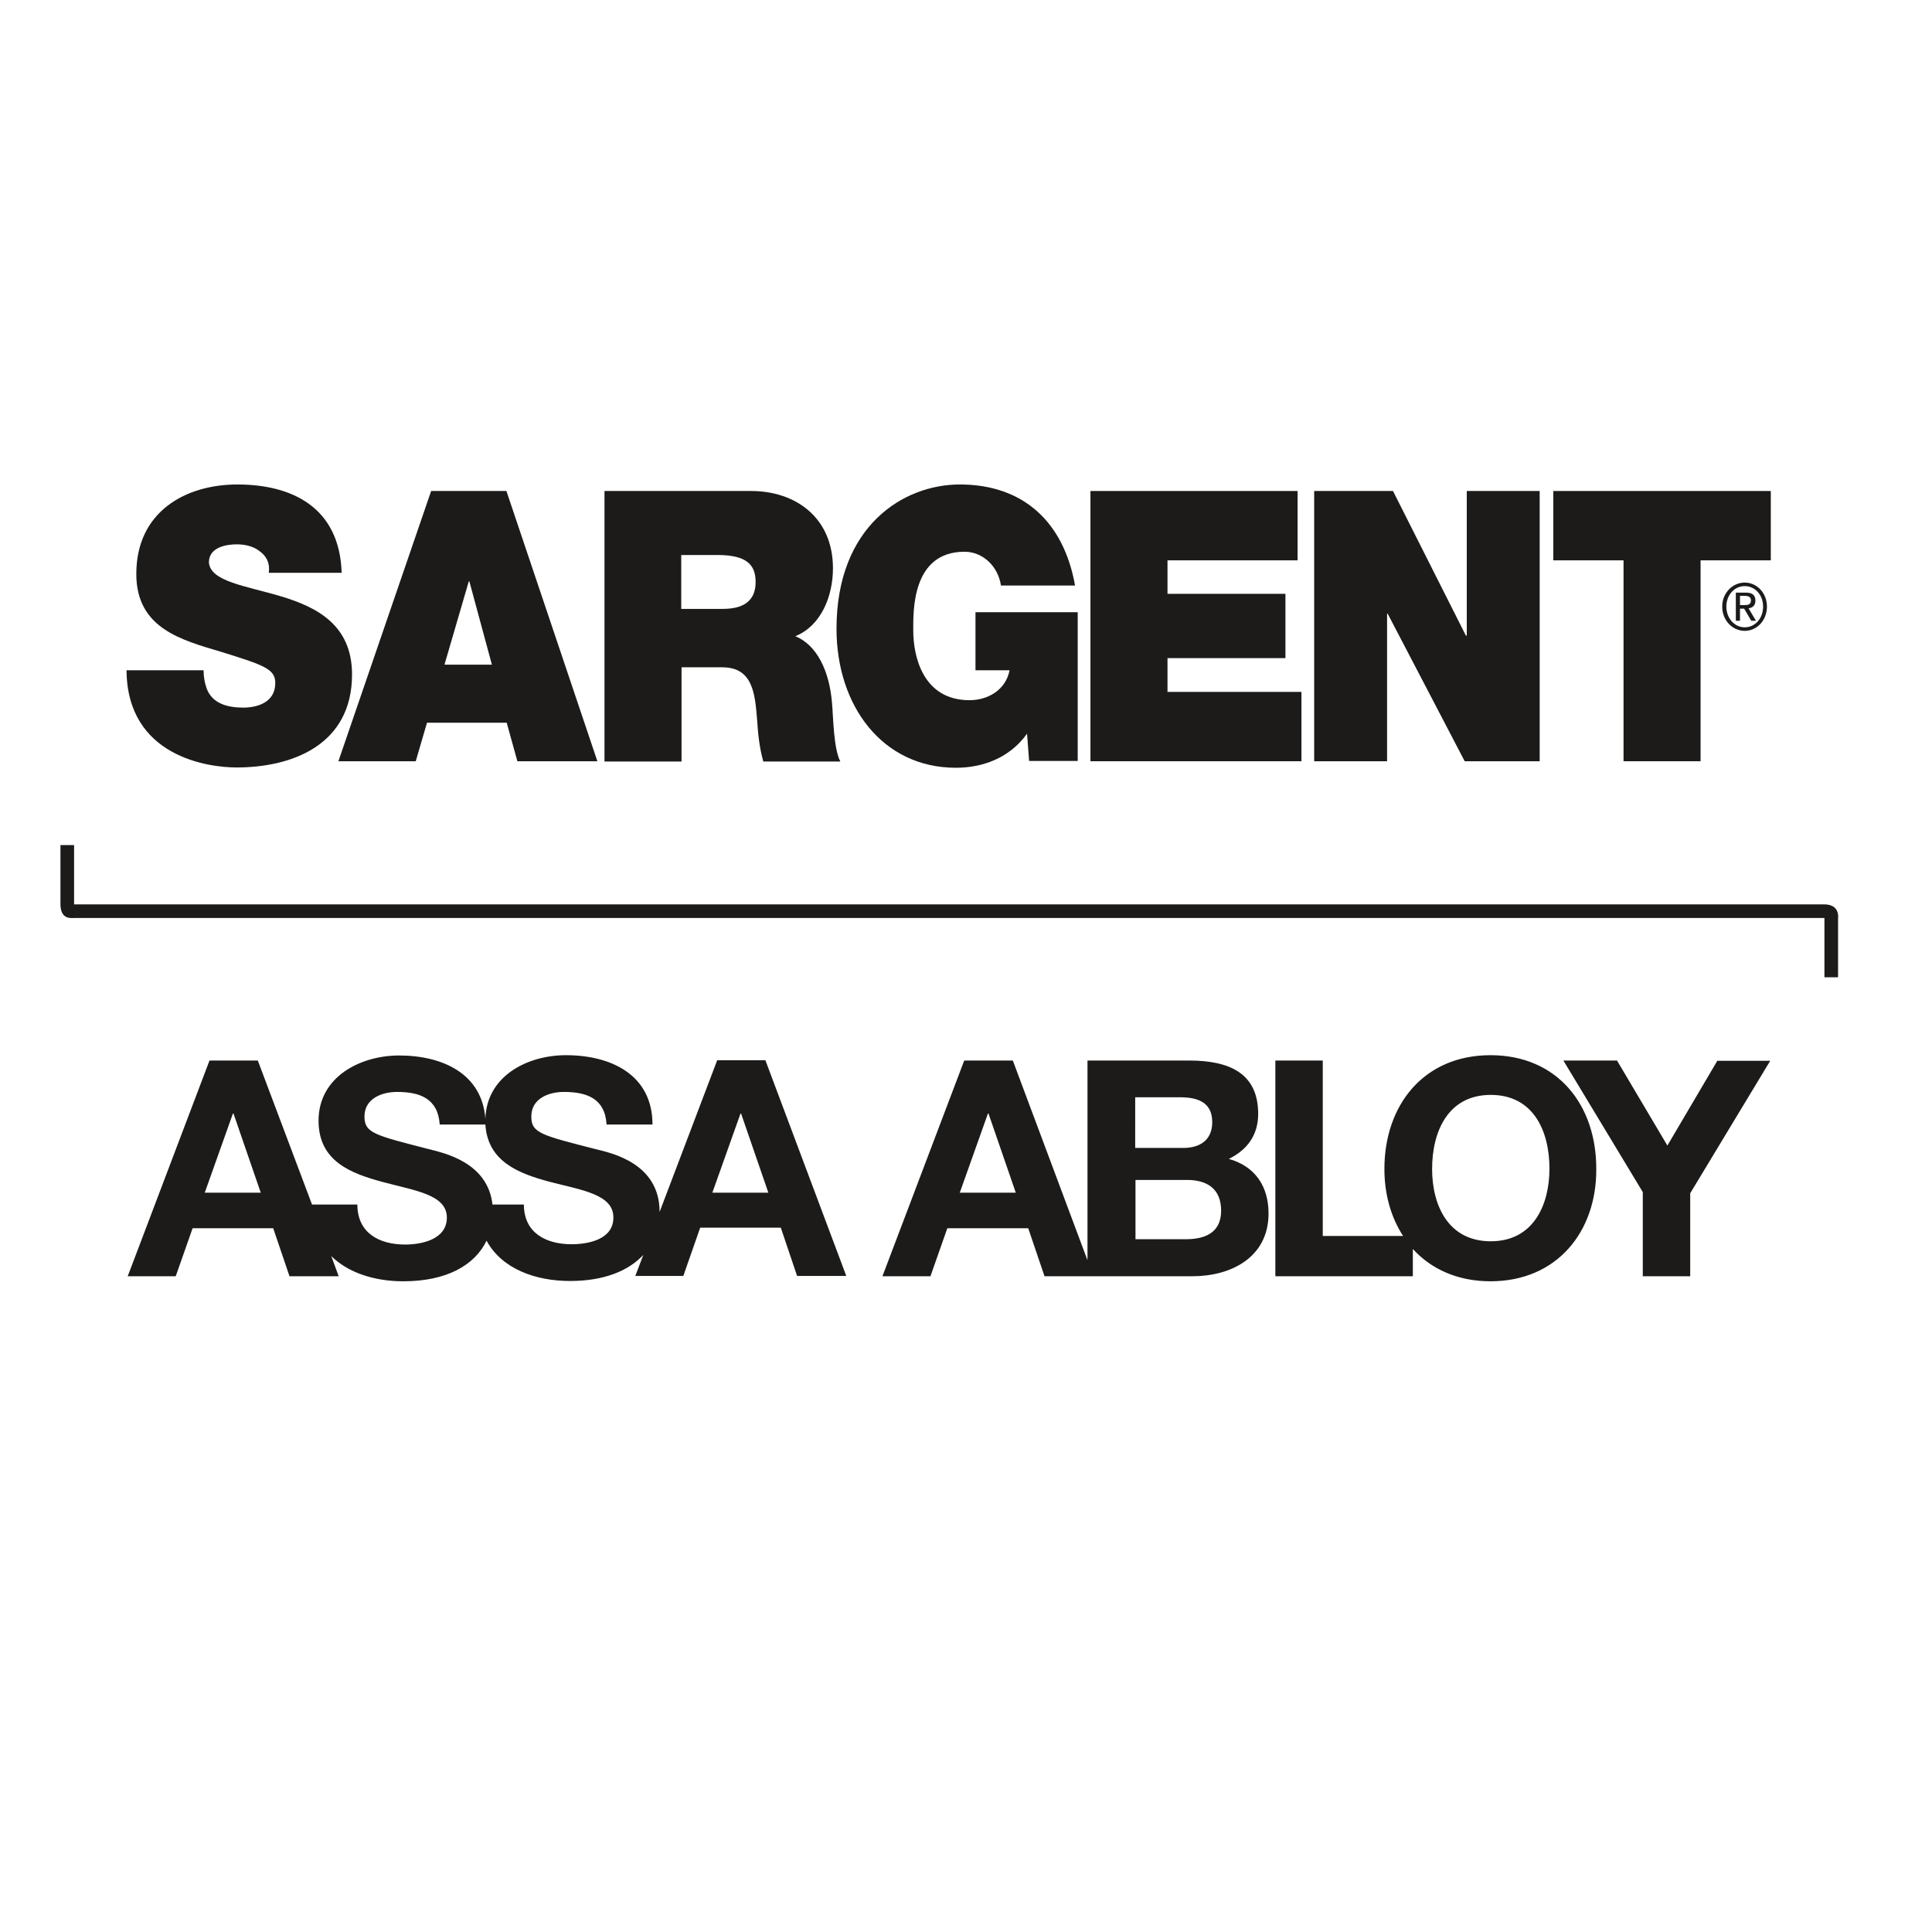
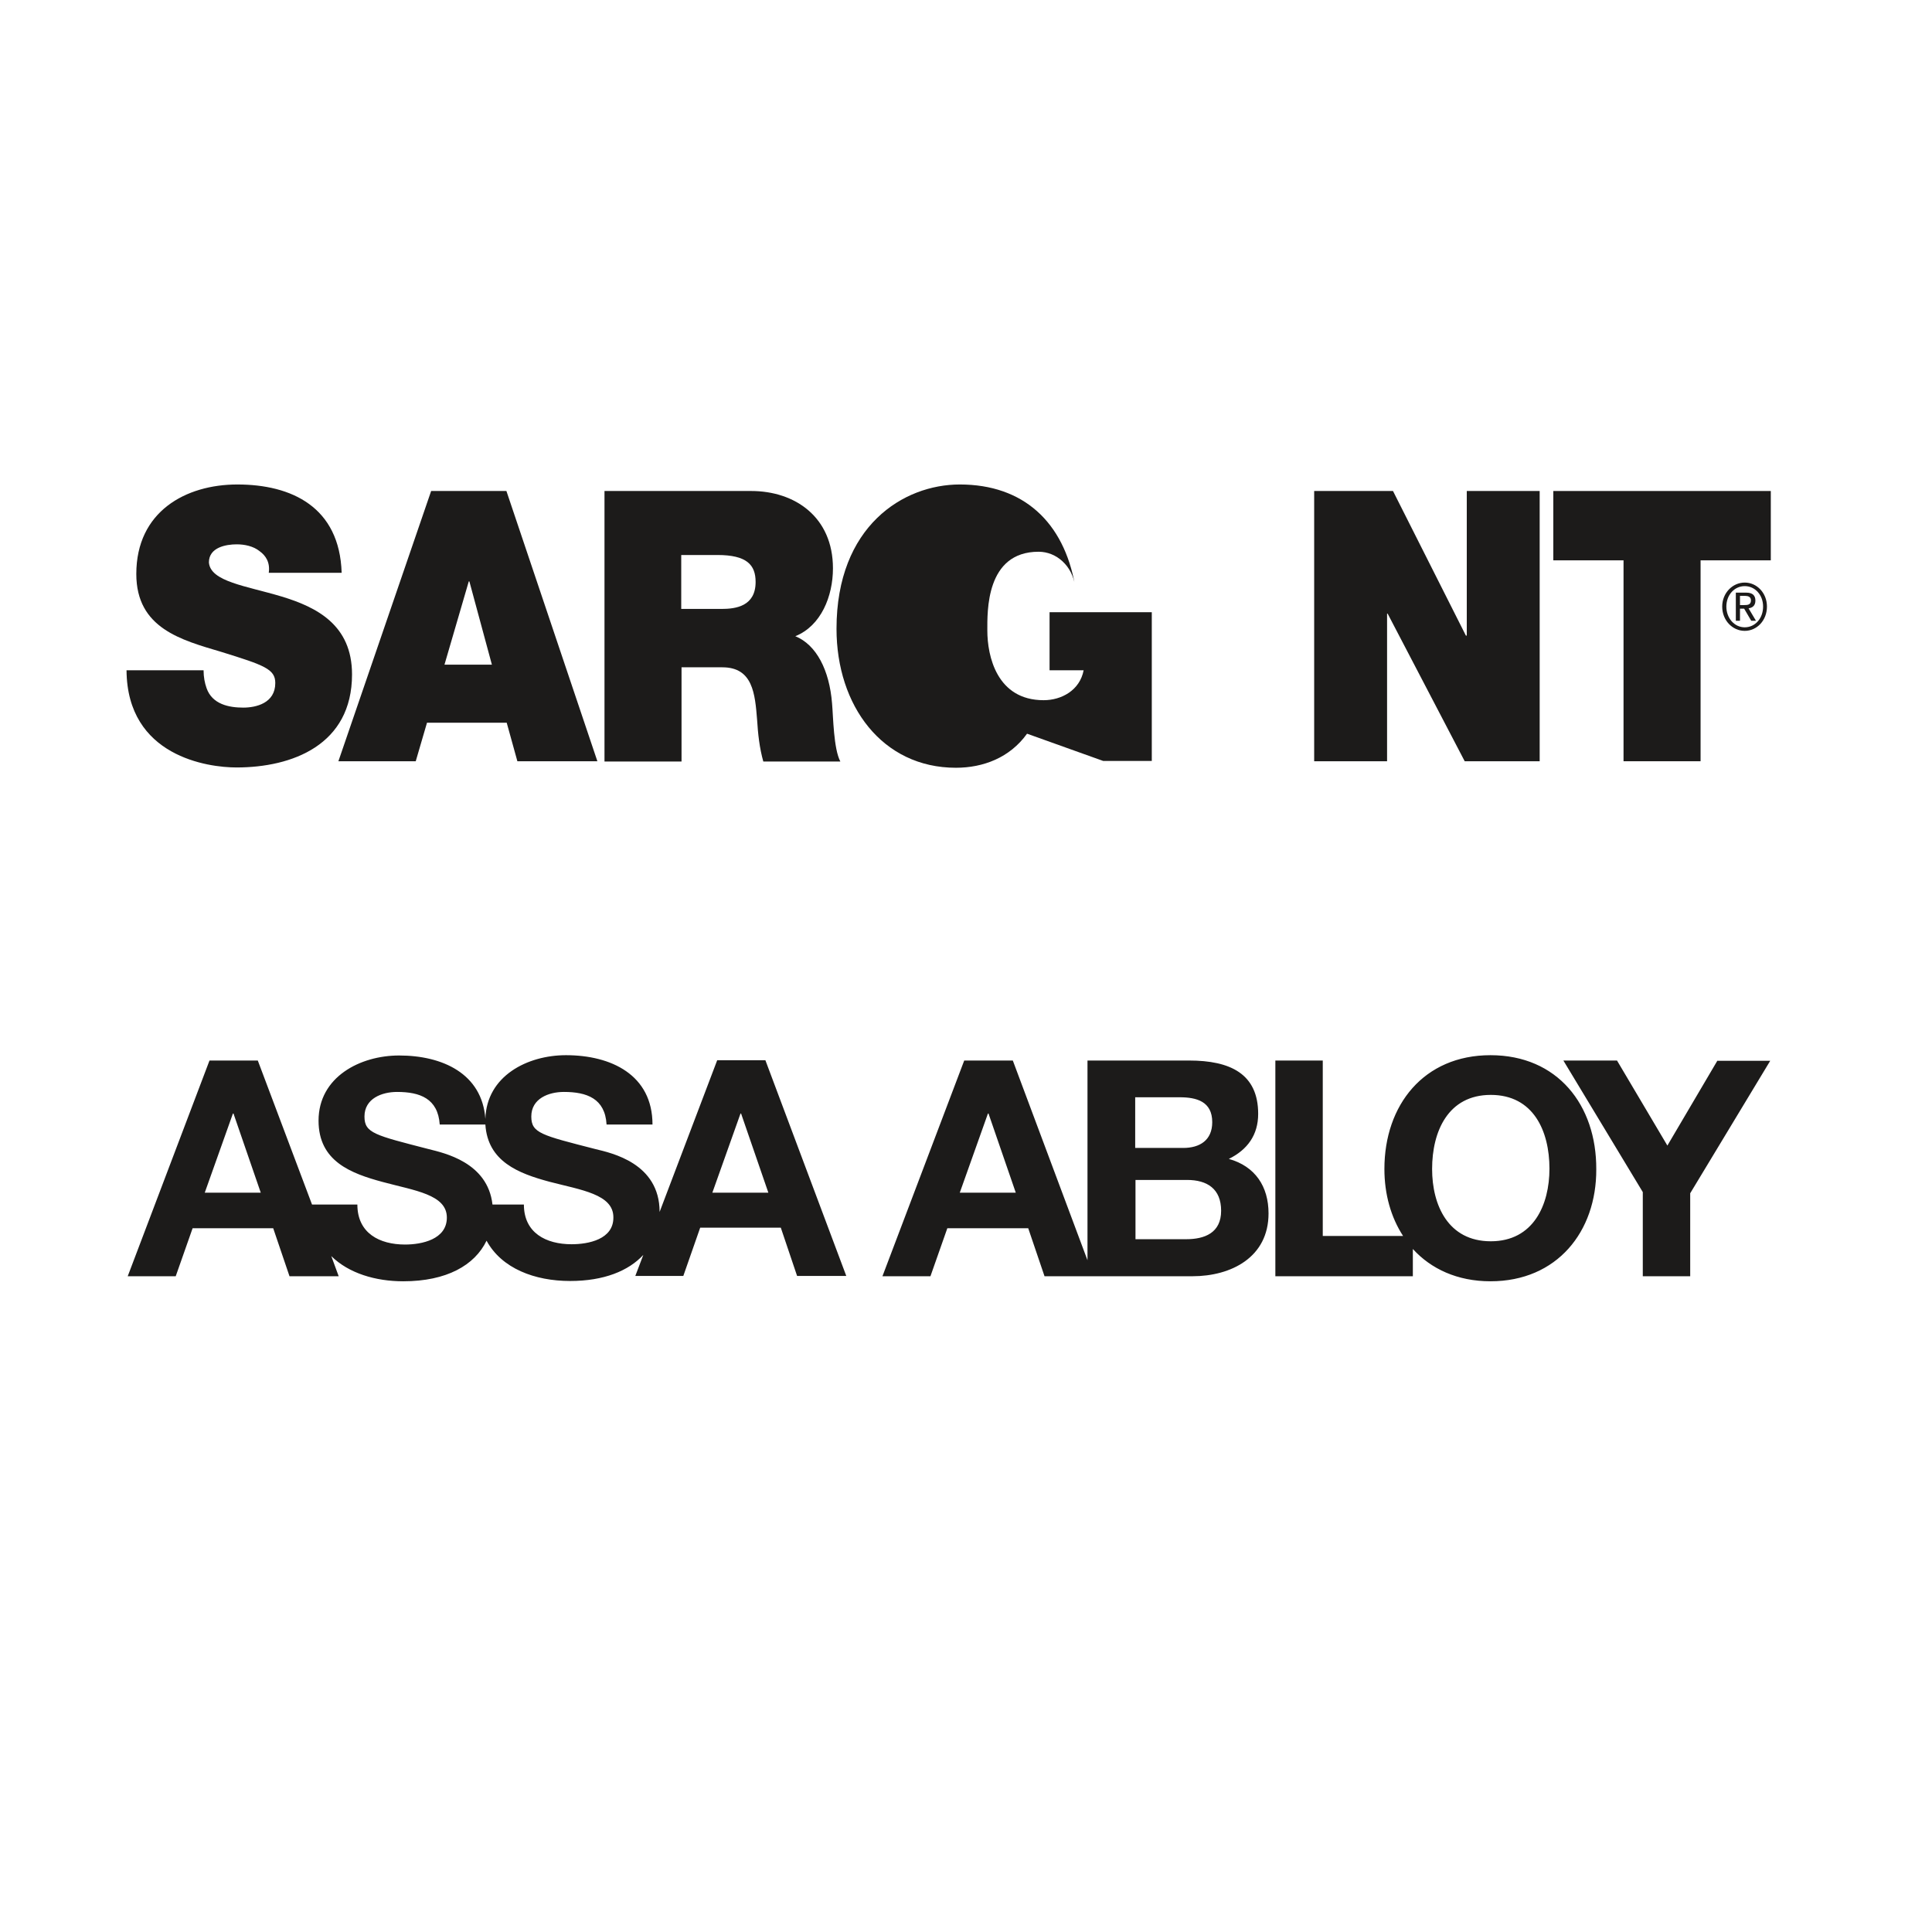
<svg xmlns="http://www.w3.org/2000/svg" id="layer" viewBox="0 0 652 652" style="enable-background:new 0 0 652 652;">
  <style>.st0{fill:#1C1B1A;}</style>
  <g>
-     <path class="st0" d="M20.4 285.1v20c0 5.3 3.6 4.7 4.6 4.7 52.6.0 586.3.0 590.7.0v20h4.6v-19.9s.8-4.7-4.7-4.7c-53.1.0-586.3.0-590.6.0v-20H20.4z" />
    <path class="st0" d="M242 357.9 222.6 409c0-16.5-16.3-19.9-21.6-21.2-18.3-4.7-21.7-5.4-21.7-11 0-6.1 5.9-8.3 11-8.3 7.7.0 13.9 2.2 14.4 11h15.5c0-16.8-14-23.4-29.2-23.4-13 0-26.8 7-27.2 21.5-1.1-15.3-14.5-21.4-29.1-21.4-13.1.0-27.2 7.2-27.2 22 0 13.7 10.9 17.8 21.7 20.7 10.7 2.9 21.6 4.2 21.6 12 0 7.4-8.5 9.1-14.1 9.1-8.6.0-16.1-3.8-16.1-13.5h-15.3L87 357.9H70.7l-27.6 72.8h16.2l5.7-16.2h27.2l5.5 16.2h16.6l-2.5-6.8c5.9 5.8 14.9 8.5 24.3 8.5 14.6.0 24.1-5.4 28.1-13.7 5.1 9.4 16.3 13.6 28.2 13.6 11.4.0 19.7-3.4 24.7-8.8l-2.7 7.1h16.2l5.7-16.3h27.2l5.5 16.3h16.6l-27.3-72.8H242zM69.1 402.5l9.5-26.7h.2l9.2 26.7H69.1zm123.8 17.4c-8.6.0-16.1-3.8-16.1-13.4h-10.6c-1.6-14.3-16.4-17.4-21.5-18.7-18.2-4.7-21.7-5.4-21.7-11 0-6.1 5.9-8.3 11-8.3 7.7.0 13.8 2.2 14.4 11h15.4c.8 12.5 11.2 16.5 21.6 19.3 10.7 2.8 21.6 4.2 21.6 12C207.1 418.3 198.5 419.9 192.9 419.9m47.5-17.4 9.5-26.7h.2l9.2 26.7H240.4zm174.3-11.4c6.3-3.1 9.9-8.1 9.9-15.2.0-13.5-9.4-18-23.3-18H367v67.4l-25.2-67.4h-16.4l-27.6 72.8H314l5.7-16.2H347l5.5 16.2h16.6 33.3c13.1.0 25.7-6.4 25.7-21.2C428.1 400.4 423.6 393.6 414.7 391.1m-90.8 11.4 9.5-26.7h.2l9.2 26.7H323.9zm59.2-32.2h15c5.7.0 11 1.4 11 8.4.0 6.1-4.2 8.7-9.8 8.7h-16.2V370.3zm17.2 47.9h-17.1v-20h17.4c6.8.0 11.5 3 11.5 10.4C412.1 416.1 406.5 418.2 400.3 418.2M503 356.1c-22.5.0-35.8 16.8-35.8 38.4.0 8.5 2.2 16.3 6.3 22.6h-27.1v-59.2h-16v72.8h46.4v-9.2c6.1 6.7 15 10.9 26.2 10.9 22.5.0 35.8-16.8 35.7-37.8C538.8 372.9 525.6 356.1 503 356.1M503.1 418.9c-14.4.0-19.8-12.2-19.8-24.4.0-12.7 5.4-25 19.8-25s19.8 12.2 19.8 24.9C522.9 406.6 517.5 418.9 503.1 418.9m76.5-61-16.9 28.7-17-28.7h-18.1l26.8 44.4v28.4h16v-28l27-44.7H579.6z" />
  </g>
  <g>
    <path class="st0" d="M588.8 196.6c4.1.0 7.5 3.5 7.5 8.1.0 4.7-3.4 8.2-7.5 8.2s-7.6-3.5-7.6-8.2C581.2 200.1 584.7 196.6 588.8 196.6m0 15.1c3.5.0 6.2-3 6.2-7 0-3.9-2.7-6.9-6.2-6.9s-6.2 3-6.2 6.9C582.6 208.6 585.3 211.7 588.8 211.7M585.9 2e2h3.4c2.1.0 3.1.9 3.1 2.7.0 1.7-1 2.4-2.3 2.6l2.5 4.2H591l-2.4-4.1h-1.4v4.1h-1.4V2e2zM587.2 204.2h1.4c1.2.0 2.3-.1 2.3-1.6.0-1.2-1-1.5-1.9-1.5h-1.8V204.2z" />
    <path class="st0" d="M68.7 226.2c0 2.3.4 4.3 1 6 1.9 5.5 7.6 6.6 12.4 6.6 4.3.0 10.8-1.5 10.8-8.3.0-4.7-3.7-6-18.2-10.5C61.3 216 46 212.1 46 193.7c0-21.1 16.7-30.2 34.1-30.2 18.3.0 34.5 7.6 35.2 29.8H90.7c.5-3.5-1-5.8-3.1-7.3-2.1-1.7-5.1-2.3-7.7-2.3-3.6.0-9.4 1-9.4 6.1.5 6.5 12.5 7.9 24.5 11.5 11.9 3.6 23.8 9.6 23.8 26.3.0 23.8-20.2 31.4-39 31.4-9.6.0-36.9-3.7-37.1-32.8h26z" />
    <path class="st0" d="M145.5 165.7h25.4l30.7 91.2h-27l-3.6-13h-26.9l-3.8 13h-26.1l31.3-91.2zM166 224.3l-7.6-28.1h-.2l-8.2 28.1h16z" />
    <path class="st0" d="M203.9 165.7h49.6c14.8.0 27.6 8.8 27.6 26.1.0 9.4-4 19.4-12.7 22.9 7.1 2.9 11.5 11.4 12.4 22.7.4 4.5.5 15.3 2.8 19.6h-26c-1.3-4.6-1.8-9.3-2.1-14.1-.7-8.7-1.4-17.7-11.7-17.7H230V257h-26V165.7zm26 39.8h13.6c4.8.0 11.5-.9 11.5-9.1.0-5.8-3-9.1-12.9-9.1h-12.2v18.2z" />
-     <path class="st0" d="M346.6 247.6c-5.8 8.1-14.8 11.5-24 11.5-24.9.0-40.3-21-40.3-46.9.0-34.7 22.6-48.7 41.6-48.7 21.5.0 35.1 12.7 38.9 34.1h-25c-1-6.6-6.2-11.4-12.3-11.4-17.9.0-17.3 20.3-17.3 26.6.0 8.6 3.2 23.5 19 23.5 6 0 12.2-3.3 13.5-10.1h-11.5v-19.6h34.5v50.2h-16.4L346.6 247.6z" />
-     <polygon class="st0" points="368,165.7 437.9,165.7 437.9,189.1 394,189.1 394,200.4 433.8,200.4 433.8,222.1 394,222.1 394,233.5 439.2,233.5 439.2,256.9 368,256.9" />
+     <path class="st0" d="M346.6 247.6c-5.8 8.1-14.8 11.5-24 11.5-24.9.0-40.3-21-40.3-46.9.0-34.7 22.6-48.7 41.6-48.7 21.5.0 35.1 12.7 38.9 34.1c-1-6.6-6.2-11.4-12.3-11.4-17.9.0-17.3 20.3-17.3 26.6.0 8.6 3.2 23.5 19 23.5 6 0 12.2-3.3 13.5-10.1h-11.5v-19.6h34.5v50.2h-16.4L346.6 247.6z" />
    <polygon class="st0" points="443.5,165.7 470.1,165.7 494.7,214.5 495,214.5 495,165.7 519.6,165.7 519.6,256.9 494.3,256.9 468.3,207.1 468.1,207.1 468.1,256.9 443.5,256.9" />
    <polygon class="st0" points="547.9,189.1 524.2,189.1 524.2,165.7 597.6,165.7 597.6,189.1 573.9,189.1 573.9,256.9 547.9,256.9" />
  </g>
</svg>